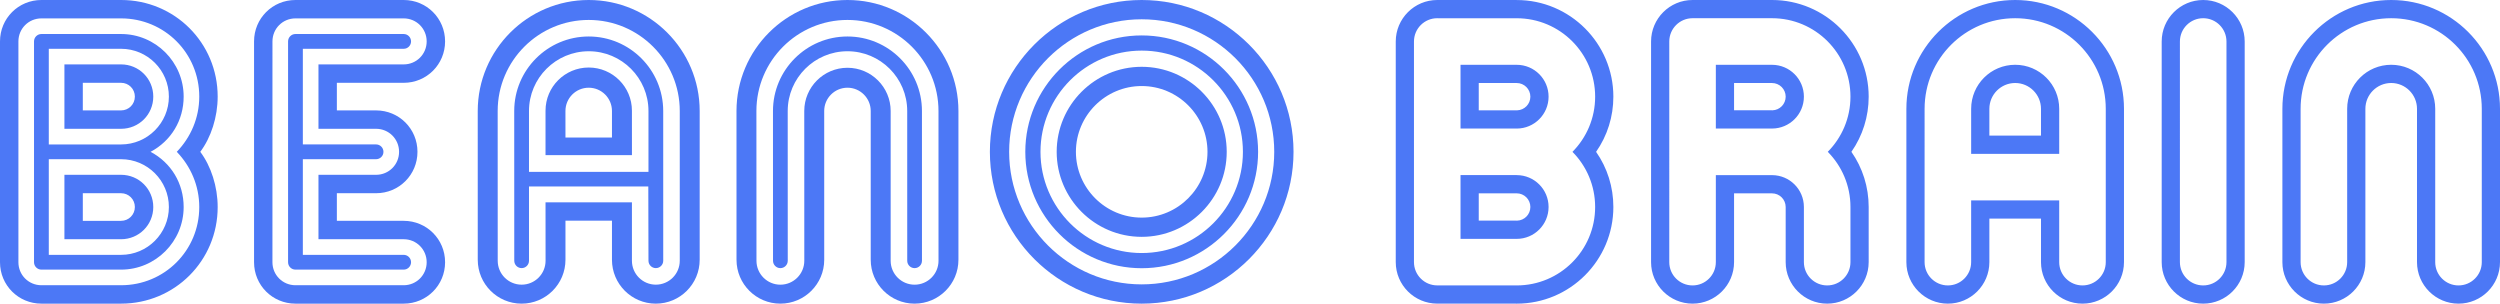
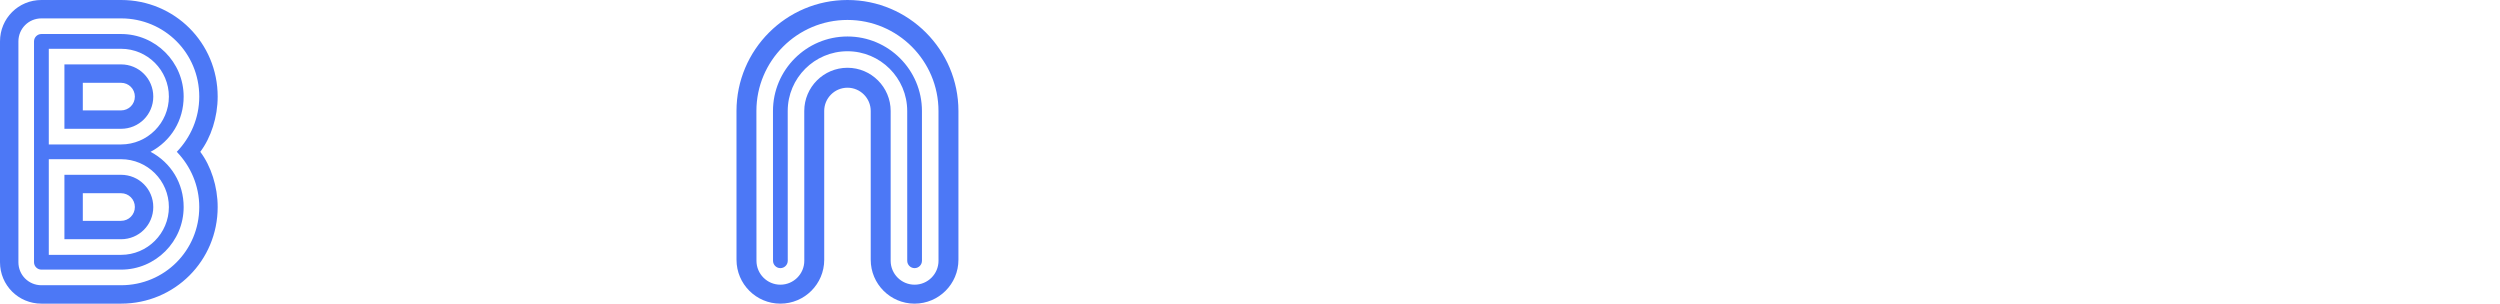
<svg xmlns="http://www.w3.org/2000/svg" id="Layer_1" version="1.1" viewBox="0 0 2470 300.001">
  <defs>
    <style>
      .st0 {
        fill: #4c78f6;
      }
    </style>
  </defs>
-   <path class="st0" d="M406.113,40.919c0-4.045-3.264-7.309-7.268-7.309h-106.926c-4.024,0-7.309,3.264-7.309,7.309v218.163c0,4.024,3.285,7.308,7.309,7.308h106.926c4.004,0,7.268-3.284,7.268-7.308,0-4.024-3.264-7.288-7.268-7.288h-99.636v-94.505h72.35c4.024,0,7.289-3.264,7.289-7.289,0-4.024-3.265-7.309-7.289-7.309h-72.35V48.207h99.636c4.004,0,7.268-3.264,7.268-7.288M421.553,40.919c0,12.626-10.101,22.707-22.708,22.707h-84.197v63.626h56.911c12.627,0,22.729,10.122,22.729,22.748,0,12.627-10.102,22.708-22.729,22.708h-56.911v63.646h84.197c12.607,0,22.708,10.101,22.708,22.728,0,12.626-10.101,22.727-22.708,22.727h-106.926c-12.626,0-22.748-10.101-22.748-22.727l.021-218.163c0-12.648,10.101-22.749,22.727-22.749h106.926c12.607,0,22.708,10.101,22.708,22.749M439.743,40.919C439.743,18.17,421.553 0,398.845 0h-106.926C269.192 0,251.001,18.17,251.001,40.919v218.163c0,22.727,18.17,40.918,40.918,40.918h106.926c22.708,0,40.898-18.191,40.898-40.918,0-22.728-18.19-40.897-40.898-40.897h-66.028v-27.286h38.742c22.728,0,40.898-18.191,40.898-40.899,0-22.748-18.17-40.919-40.898-40.919h-38.742v-27.264h66.028c22.708,0,40.898-18.191,40.898-40.898" />
  <path class="st0" d="M119.614,109.082h-37.798v-27.265h37.798c7.576,0,13.633,6.056,13.633,13.632,0,7.576-6.057,13.633-13.633,13.633M119.614,127.251c17.677,0,31.823-14.125,31.823-31.802,0-17.677-14.146-31.823-31.823-31.823h-55.967v63.625h55.967ZM133.247,204.531c0,7.577-6.057,13.654-13.633,13.654h-37.798v-27.286h37.798c7.576,0,13.633,6.057,13.633,13.632M151.437,204.531c0-17.656-14.146-31.824-31.823-31.824h-55.967v63.647h55.967c17.677,0,31.823-14.145,31.823-31.823M166.856,204.531c0,26.056-21.188,47.263-47.242,47.263H48.207v-94.505h71.407c26.054,0,47.242,21.209,47.242,47.242M119.614,142.712H48.207V48.207h71.407c26.054,0,47.242,21.188,47.242,47.242,0,26.054-21.188,47.263-47.242,47.263M148.768,150c20.305-10.758,32.685-31.167,32.685-54.551,0-34.103-27.737-61.84-61.84-61.84H40.918c-4.025,0-7.309,3.285-7.309,7.309v218.164c0,4.024,3.284,7.308,7.309,7.308h78.695c34.103,0,61.84-27.756,61.84-61.859,0-23.385-12.38-43.773-32.685-54.531M174.657,150c13.653,14.126,22.216,33.342,22.216,54.531,0,42.95-34.329,77.278-77.26,77.278H40.918c-12.627,0-22.728-10.101-22.728-22.727V40.918c0-12.647,10.101-22.748,22.728-22.748h78.695c42.931,0,77.26,34.348,77.26,77.279,0,21.209-8.563,40.405-22.216,54.551M197.879,150.001c10.614-14.146,17.185-34.349,17.185-54.552C215.064,42.417,172.625,0,119.614,0H40.918C18.191,0,0,18.171,0,40.918v218.164c0,22.727,18.191,40.918,40.918,40.918h78.696c53.011,0,95.45-42.437,95.45-95.469,0-20.202-6.571-40.405-17.185-54.53" />
-   <path class="st0" d="M558.66,109.653c0-12.689,10.303-22.992,22.992-22.992,12.688,0,22.97,10.303,22.97,22.992v26.261h-45.941s-.021-17.851-.021-26.261M538.979,109.366v43.883h85.386s-.02-27.513-.02-43.883c0-23.549-19.126-42.654-42.693-42.654-23.568,0-42.673,19.105-42.673,42.654M640.692,169.806h-118.041v-60.173c0-32.535,26.488-59,59.042-59,32.533,0,58.999,26.465,58.999,59v60.173ZM655.274,257.616l-.022-147.964c0-40.575-33.005-73.601-73.599-73.601-40.576,0-73.602,33.026-73.602,73.601l.041,147.964c0,4.011,3.269,7.28,7.279,7.28,4.032,0,7.28-3.269,7.28-7.28v-73.415h117.877l.164,73.415c0,4.011,3.272,7.28,7.28,7.28,4.031,0,7.302-3.269,7.302-7.28M671.604,257.616c0,13.06-10.572,23.629-23.632,23.629-13.039,0-23.627-10.569-23.627-23.629v-57.744h-85.365l.041,57.724c0,13.08-10.57,23.649-23.65,23.649-13.04,0-23.628-10.569-23.628-23.629l-.042-147.964c0-49.6,40.367-89.949,89.952-89.949,49.599,0,89.951,40.349,89.951,89.949v147.964ZM691.283,256.67V109.653C691.283,49.192,642.112.001,581.652.001,521.191.001,472,49.192,472,109.674l.02,146.996c0,23.919,19.393,43.331,43.33,43.331,23.918,0,43.331-19.412,43.331-43.331v-38.682h45.941v38.682c0,23.919,19.414,43.331,43.33,43.331,23.937,0,43.331-19.412,43.331-43.331" />
  <path class="st0" d="M910.904,257.616l-.02-147.964c0-40.574-33.008-73.602-73.581-73.602-40.595,0-73.601,33.028-73.601,73.602l.04,147.964c0,4.031,3.271,7.3,7.278,7.3,4.012,0,7.282-3.269,7.282-7.3l-.04-147.964c0-32.554,26.487-59.021,59.041-59.021,32.534,0,59.021,26.467,59.021,59.021l.02,147.964c0,4.031,3.27,7.3,7.28,7.3,4.011,0,7.28-3.269,7.28-7.3M927.254,257.616c0,13.058-10.574,23.649-23.63,23.649-13.059,0-23.649-10.591-23.649-23.649V109.652c0-23.526-19.147-42.692-42.672-42.692-23.547,0-42.692,19.166-42.692,42.692l.04,147.964c.018,13.038-10.57,23.629-23.607,23.649h-.024c-13.036,0-23.626-10.591-23.626-23.629l-.062-147.984c0-49.602,40.368-89.95,89.971-89.95,49.582,0,89.929,40.348,89.929,89.95l.022,147.964ZM946.933,256.67V109.652C946.933,49.191,897.762.001,837.303.001c-60.461,0-109.652,49.19-109.652,109.692l.018,146.977c0,23.917,19.396,43.331,43.333,43.331,23.916,0,43.33-19.414,43.33-43.331l-.02-147.018c0-12.667,10.303-22.991,22.991-22.991,12.668,0,22.971,10.324,22.971,23.012v146.997c0,23.917,19.414,43.331,43.33,43.331,23.937,0,43.329-19.414,43.329-43.331" />
-   <path class="st0" d="M1193,150.009c0,35.826-29.169,64.991-65.012,64.991-35.819,0-64.988-29.165-64.988-64.991,0-35.844,29.169-65.009,64.988-65.009,35.843,0,65.012,29.165,65.012,65.009M1212,150.021c0-46.322-37.699-84.021-84.023-84.021-46.301,0-83.977,37.699-83.977,84.021,0,46.301,37.676,83.979,83.977,83.979,46.324,0,84.023-37.678,84.023-83.979M1228,150.021c0,55.137-44.864,99.979-100.023,99.979-55.135,0-99.977-44.842-99.977-99.979,0-55.159,44.842-100.021,99.977-100.021,55.159,0,100.023,44.862,100.023,100.021M1243,150.01c0-63.435-51.578-115.01-115.013-115.01-63.414,0-114.987,51.575-114.987,115.01,0,63.394,51.573,114.99,114.987,114.99,63.417,0,115.013-51.596,115.013-114.99M1258.945,150.019c0,72.185-58.738,130.944-130.965,130.944-72.203,0-130.942-58.759-130.942-130.944,0-72.225,58.739-130.965,130.942-130.965,72.227,0,130.965,58.74,130.965,130.965M1278,150.018C1278,67.291,1210.71 0,1127.98 0,1045.274 0,978,67.291,978,150.018c0,82.709,67.274,149.982,149.98,149.982,82.73,0,150.02-67.273,150.02-149.982" />
-   <path class="st0" d="M1512,95.521c0,7.32-5.858,13.297-13.133,13.493-.213-.011-.427-.019-.642-.023-.113-.002-.226-.003-.34-.003h-36.885v-26.993h36.447c.349.021.7.03,1.053.03,7.444,0,13.5,6.055,13.5,13.496M1530,95.522c0-17.395-14.104-31.496-31.5-31.496v-.031h-55.5v62.993h54.885c.207.004.407.031.615.031,17.396,0,31.5-14.102,31.5-31.497M1512,204.51c0,7.315-5.852,13.29-13.121,13.491-.217-.011-.435-.019-.654-.023-.113-.002-.226-.003-.34-.003h-36.885v-26.993h36.431c.354.02.71.031,1.069.031,7.444,0,13.5,6.054,13.5,13.497M1530,204.51c0-17.395-14.104-31.497-31.5-31.497v-.031h-55.5v62.993h54.885c.207.004.407.031.615.031,17.396,0,31.5-14.102,31.5-31.496M1553.587,150.016c13.852,13.999,22.413,33.245,22.413,54.494,0,42.797-34.698,77.49-77.5,77.49-.412,0-.817-.024-1.227-.031h-77.273c-12.703,0-23-10.296-23-22.998V40.998c0-12.701,10.297-22.998,23-22.998.206,0,.406.026.612.031h77.888c42.802,0,77.5,34.694,77.5,77.491,0,21.249-8.561,40.495-22.413,54.494M1594,204.51c0-19.748-5.973-38.609-17.06-54.494,11.087-15.886,17.06-34.746,17.06-54.495C1594,42.868,1551.159.031,1498.5.031h-77.376c-.372-.02-.746-.031-1.124-.031-22.607,0-41,18.392-41,40.998v217.973c0,22.606,18.393,40.998,41,40.998h77.043l.117.004c.445.015.89.027,1.34.027,52.659,0,95.5-42.837,95.5-95.49M1764.25,95.517c0,7.308-5.851,13.277-13.121,13.478-.217-.011-.434-.018-.652-.023-.114-.002-.228-.003-.341-.003h-36.886v-26.969h36.431c.353.021.71.031,1.069.031,7.444,0,13.5,6.05,13.5,13.486M1782.25,95.516c0-17.388-14.104-31.485-31.5-31.485v-.031h-55.5v62.969h54.886c.206.004.407.031.614.031,17.396,0,31.5-14.096,31.5-31.484M1828.25,259c0,12.703-10.298,23-23,23-12.703,0-23-10.297-23-23v-54.438h-.002l.002-.046c0-17.388-14.104-31.484-31.5-31.484v-.032h-55.5v86c0,12.703-10.298,23-23,23-12.703,0-23-10.297-23-23V41c0-12.702,10.297-23,23-23h78.5c42.802,0,77.5,34.698,77.5,77.5,0,21.252-8.56,40.5-22.413,54.5,13.853,14.001,22.413,33.249,22.413,54.5l-.002.062h.002v54.438ZM1846.25,259v-.001l-.002-54.243.002-.256c0-19.751-5.973-38.612-17.061-54.5,11.089-15.887,17.061-34.748,17.061-54.5C1846.25,42.841,1803.409 0,1750.75 0h-78.5c-22.608,0-41,18.393-41,41v218c0,22.607,18.392,41,41,41,22.607,0,41-18.393,41-41v-68h36.414c.359.022.722.032,1.086.032,7.421,0,13.463,6.012,13.5,13.416v54.552c0,22.607,18.393,41,41,41,22.608,0,41-18.393,41-41M1965.5,107.5c0-14.061,11.439-25.5,25.5-25.5,14.061,0,25.5,11.439,25.5,25.5v26.5h-51v-26.5ZM1947.5,152h87v-44.5c0-24.024-19.476-43.5-43.5-43.5-24.024,0-43.5,19.476-43.5,43.5v44.5ZM2080.5,259c0,12.703-10.298,22.999-23,22.999-12.703,0-23-10.296-23-22.999v-61h-87v61c0,12.703-10.297,22.999-23,22.999s-23-10.296-23-22.999V107.5c0-49.429,40.07-89.5,89.5-89.5,49.429,0,89.5,40.071,89.5,89.5v151.5ZM2098.5,259V107.5C2098.5,48.224,2050.275 0,1991.0 0c-59.275,0-107.5,48.224-107.5,107.5v151.5c0,22.607,18.393,41,41,41,22.608,0,41-18.393,41-41v-43h51v43c0,22.607,18.393,41,41,41,22.608,0,41-18.393,41-41M2199.75,259c0,12.703-10.297,23-23,23-12.703,0-23-10.297-23-23V41c0-12.702,10.297-23,23-23,12.703,0,23,10.298,23,23v218ZM2217.75,259V41C2217.75,18.393,2199.358 0,2176.75 0c-22.607,0-41,18.393-41,41v218c0,22.607,18.393,41,41,41,22.608,0,41-18.393,41-41M2452,259c0,12.703-10.297,23-23,23-12.703,0-23-10.297-23-23V107.5c0-24.024-19.476-43.5-43.5-43.5-24.024,0-43.5,19.476-43.5,43.5v151.5c0,12.703-10.297,23-23,23-12.703,0-23-10.297-23-23V107.5c0-49.429,40.07-89.5,89.5-89.5,49.429,0,89.5,40.071,89.5,89.5v151.5ZM2470,259V107.5C2470,48.224,2421.775 0,2362.5 0c-59.275,0-107.5,48.224-107.5,107.5v151.5c0,22.607,18.393,41,41,41,22.608,0,41-18.393,41-41V107.5c0-14.061,11.439-25.5,25.5-25.5,14.061,0,25.5,11.439,25.5,25.5v151.5c0,22.607,18.393,41,41,41,22.608,0,41-18.393,41-41" />
</svg>